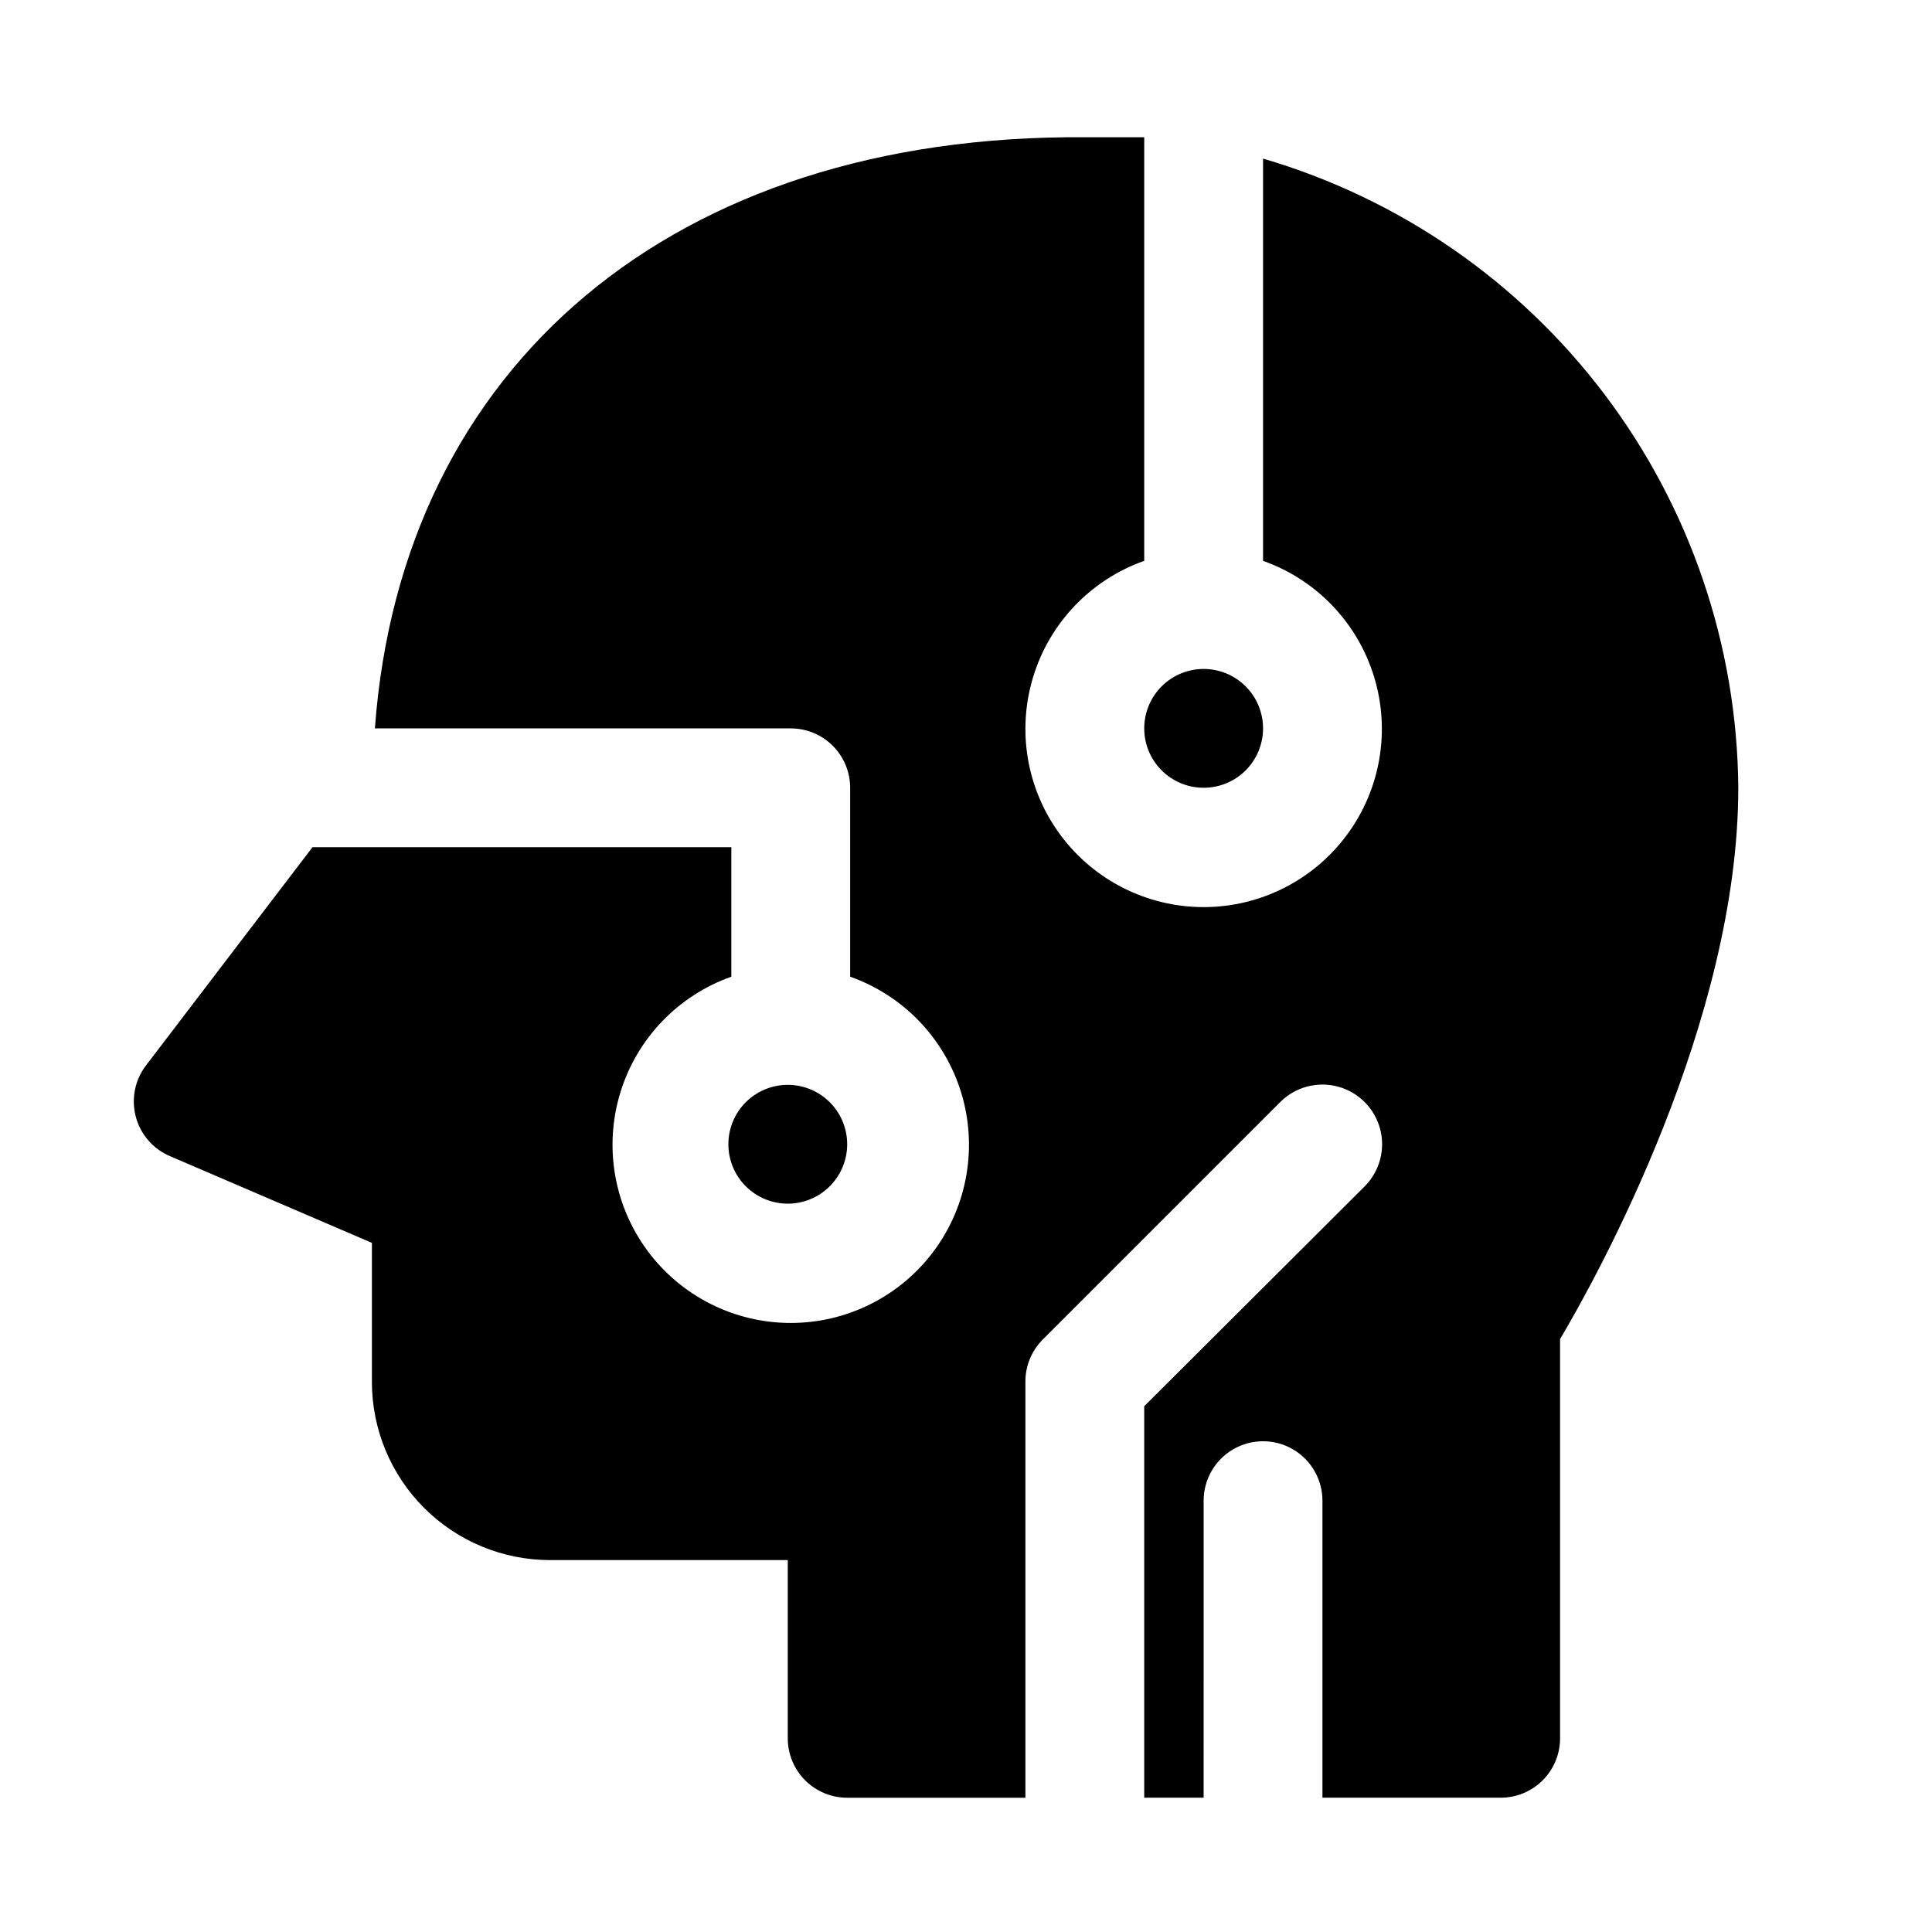
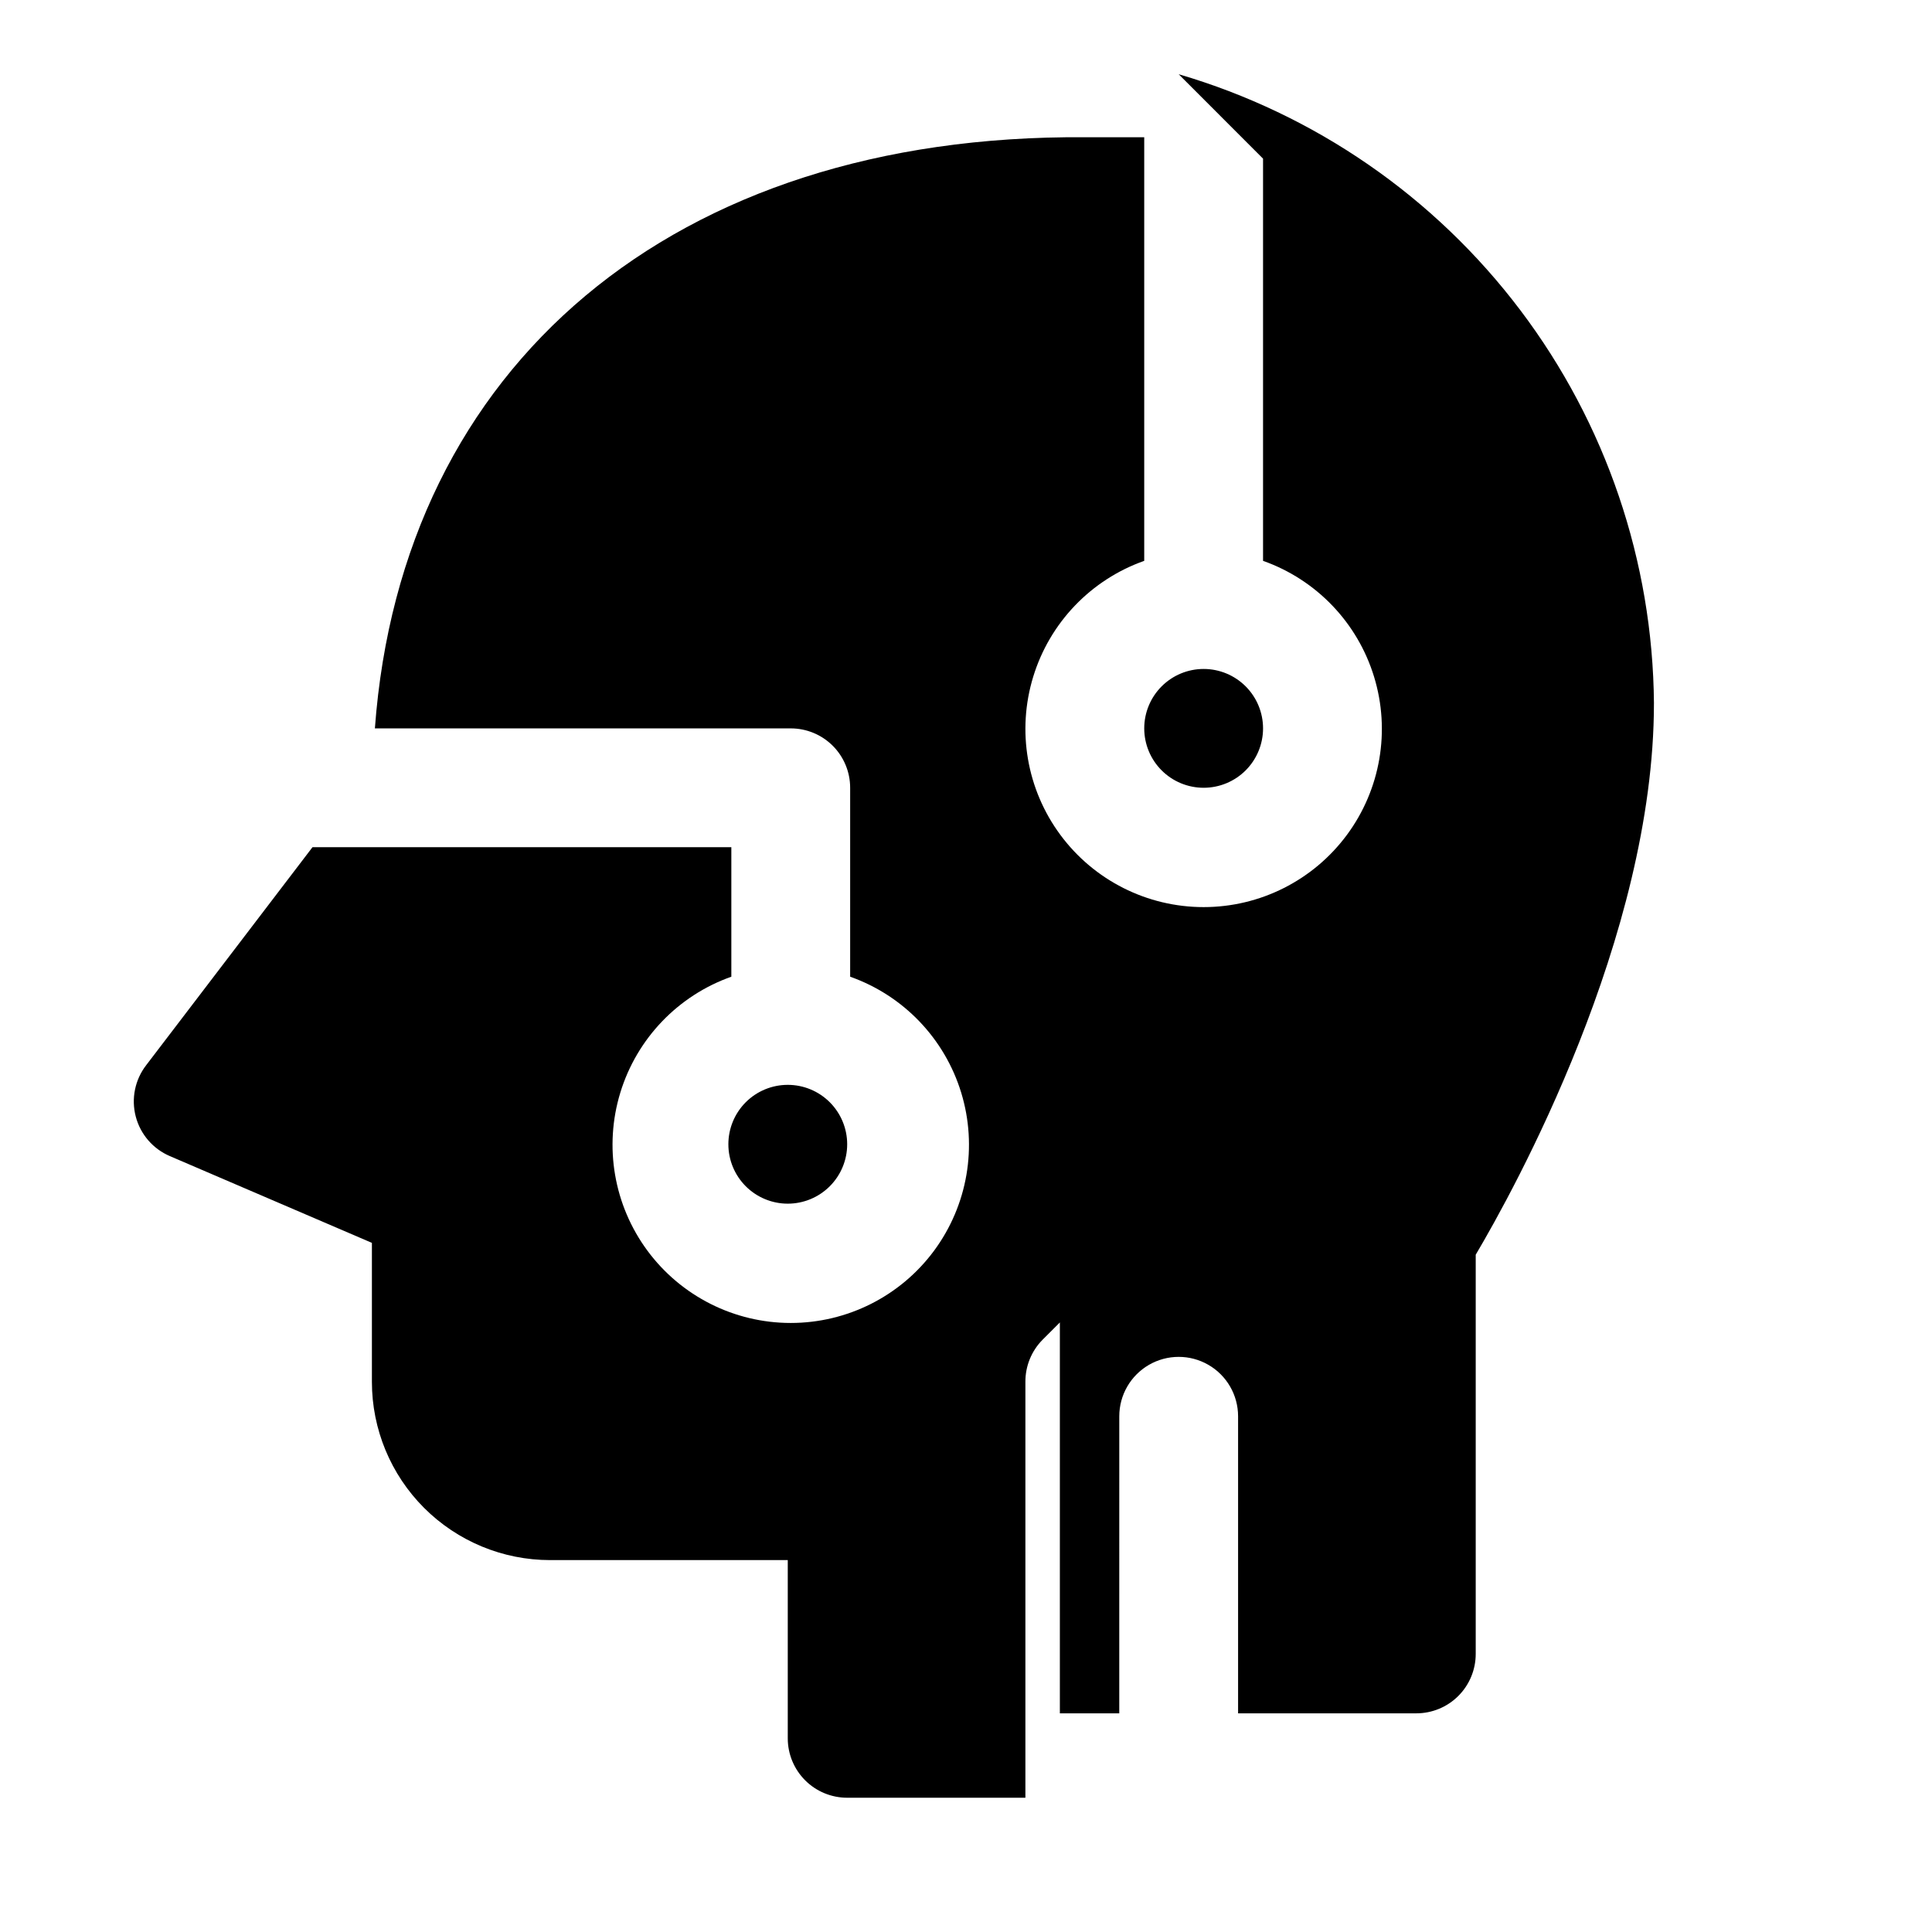
<svg xmlns="http://www.w3.org/2000/svg" fill="#000000" width="800px" height="800px" version="1.1" viewBox="144 144 512 512">
-   <path d="m462.98 321.28c4.172 0 8.18 1.66 11.133 4.613 2.949 2.953 4.609 6.957 4.609 11.133 0 4.176-1.66 8.18-4.609 11.133-2.953 2.953-6.961 4.609-11.133 4.609-4.176 0-8.184-1.656-11.133-4.609-2.953-2.953-4.613-6.957-4.613-11.133 0-4.176 1.66-8.18 4.613-11.133 2.949-2.953 6.957-4.613 11.133-4.613zm-110.21 141.7-0.004 0.004c4.176 0 8.18-1.66 11.133-4.613 2.953-2.953 4.613-6.957 4.613-11.133s-1.66-8.18-4.613-11.133c-2.953-2.953-6.957-4.609-11.133-4.609s-8.18 1.656-11.133 4.609c-2.953 2.953-4.609 6.957-4.609 11.133s1.656 8.18 4.609 11.133c2.953 2.953 6.957 4.613 11.133 4.613zm125.95-276.94v106.59c14.121 4.992 25.035 16.383 29.418 30.707 4.387 14.32 1.719 29.871-7.188 41.91-8.91 12.043-22.996 19.145-37.973 19.145-14.98 0-29.066-7.102-37.973-19.145-8.91-12.039-11.578-27.59-7.191-41.91 4.383-14.324 15.297-25.715 29.418-30.707v-112.26h-15.742c-108.95-0.785-181.06 60.461-188.14 156.66h110.21c4.176 0 8.18 1.656 11.133 4.609 2.953 2.953 4.609 6.957 4.609 11.133v50.066c14.121 4.992 25.035 16.387 29.422 30.707 4.383 14.32 1.715 29.871-7.191 41.914-8.906 12.039-22.996 19.141-37.973 19.141-14.977 0-29.066-7.102-37.973-19.141-8.906-12.043-11.574-27.594-7.191-41.914 4.383-14.32 15.297-25.715 29.418-30.707v-34.32h-111l-44.082 57.781c-2.973 3.856-3.988 8.875-2.758 13.586 1.23 4.715 4.574 8.59 9.055 10.5l53.531 22.988v36.84c0 12.527 4.977 24.539 13.832 33.398 8.859 8.855 20.871 13.832 33.398 13.832h62.977v47.234c0 4.176 1.66 8.18 4.613 11.133 2.953 2.953 6.957 4.609 11.133 4.609h47.23v-110.21c-0.023-4.184 1.617-8.207 4.566-11.18l62.977-62.977c3.992-3.992 9.812-5.551 15.27-4.09 5.453 1.461 9.715 5.723 11.18 11.18 1.461 5.453-0.102 11.273-4.094 15.27l-58.41 58.25v103.75h15.742l0.004-78.719c0-5.625 3-10.824 7.871-13.637s10.871-2.812 15.742 0 7.871 8.012 7.871 13.637v78.719h47.234c4.176 0 8.18-1.656 11.133-4.609 2.953-2.953 4.609-6.957 4.609-11.133v-105.8c10.078-17.004 47.23-84.23 47.23-146.11h0.004c-0.309-37.633-12.723-74.164-35.406-104.19-22.684-30.027-54.434-51.957-90.547-62.539z" />
+   <path d="m462.98 321.28c4.172 0 8.18 1.66 11.133 4.613 2.949 2.953 4.609 6.957 4.609 11.133 0 4.176-1.66 8.18-4.609 11.133-2.953 2.953-6.961 4.609-11.133 4.609-4.176 0-8.184-1.656-11.133-4.609-2.953-2.953-4.613-6.957-4.613-11.133 0-4.176 1.66-8.18 4.613-11.133 2.949-2.953 6.957-4.613 11.133-4.613zm-110.21 141.7-0.004 0.004c4.176 0 8.18-1.66 11.133-4.613 2.953-2.953 4.613-6.957 4.613-11.133s-1.66-8.18-4.613-11.133c-2.953-2.953-6.957-4.609-11.133-4.609s-8.18 1.656-11.133 4.609c-2.953 2.953-4.609 6.957-4.609 11.133s1.656 8.18 4.609 11.133c2.953 2.953 6.957 4.613 11.133 4.613zm125.95-276.94v106.59c14.121 4.992 25.035 16.383 29.418 30.707 4.387 14.32 1.719 29.871-7.188 41.91-8.91 12.043-22.996 19.145-37.973 19.145-14.98 0-29.066-7.102-37.973-19.145-8.91-12.039-11.578-27.59-7.191-41.91 4.383-14.324 15.297-25.715 29.418-30.707v-112.26h-15.742c-108.95-0.785-181.06 60.461-188.14 156.66h110.21c4.176 0 8.18 1.656 11.133 4.609 2.953 2.953 4.609 6.957 4.609 11.133v50.066c14.121 4.992 25.035 16.387 29.422 30.707 4.383 14.32 1.715 29.871-7.191 41.914-8.906 12.039-22.996 19.141-37.973 19.141-14.977 0-29.066-7.102-37.973-19.141-8.906-12.043-11.574-27.594-7.191-41.914 4.383-14.32 15.297-25.715 29.418-30.707v-34.32h-111l-44.082 57.781c-2.973 3.856-3.988 8.875-2.758 13.586 1.23 4.715 4.574 8.59 9.055 10.5l53.531 22.988v36.84c0 12.527 4.977 24.539 13.832 33.398 8.859 8.855 20.871 13.832 33.398 13.832h62.977v47.234c0 4.176 1.66 8.18 4.613 11.133 2.953 2.953 6.957 4.609 11.133 4.609h47.23v-110.21c-0.023-4.184 1.617-8.207 4.566-11.18l62.977-62.977l-58.41 58.25v103.75h15.742l0.004-78.719c0-5.625 3-10.824 7.871-13.637s10.871-2.812 15.742 0 7.871 8.012 7.871 13.637v78.719h47.234c4.176 0 8.18-1.656 11.133-4.609 2.953-2.953 4.609-6.957 4.609-11.133v-105.8c10.078-17.004 47.23-84.23 47.23-146.11h0.004c-0.309-37.633-12.723-74.164-35.406-104.19-22.684-30.027-54.434-51.957-90.547-62.539z" />
</svg>